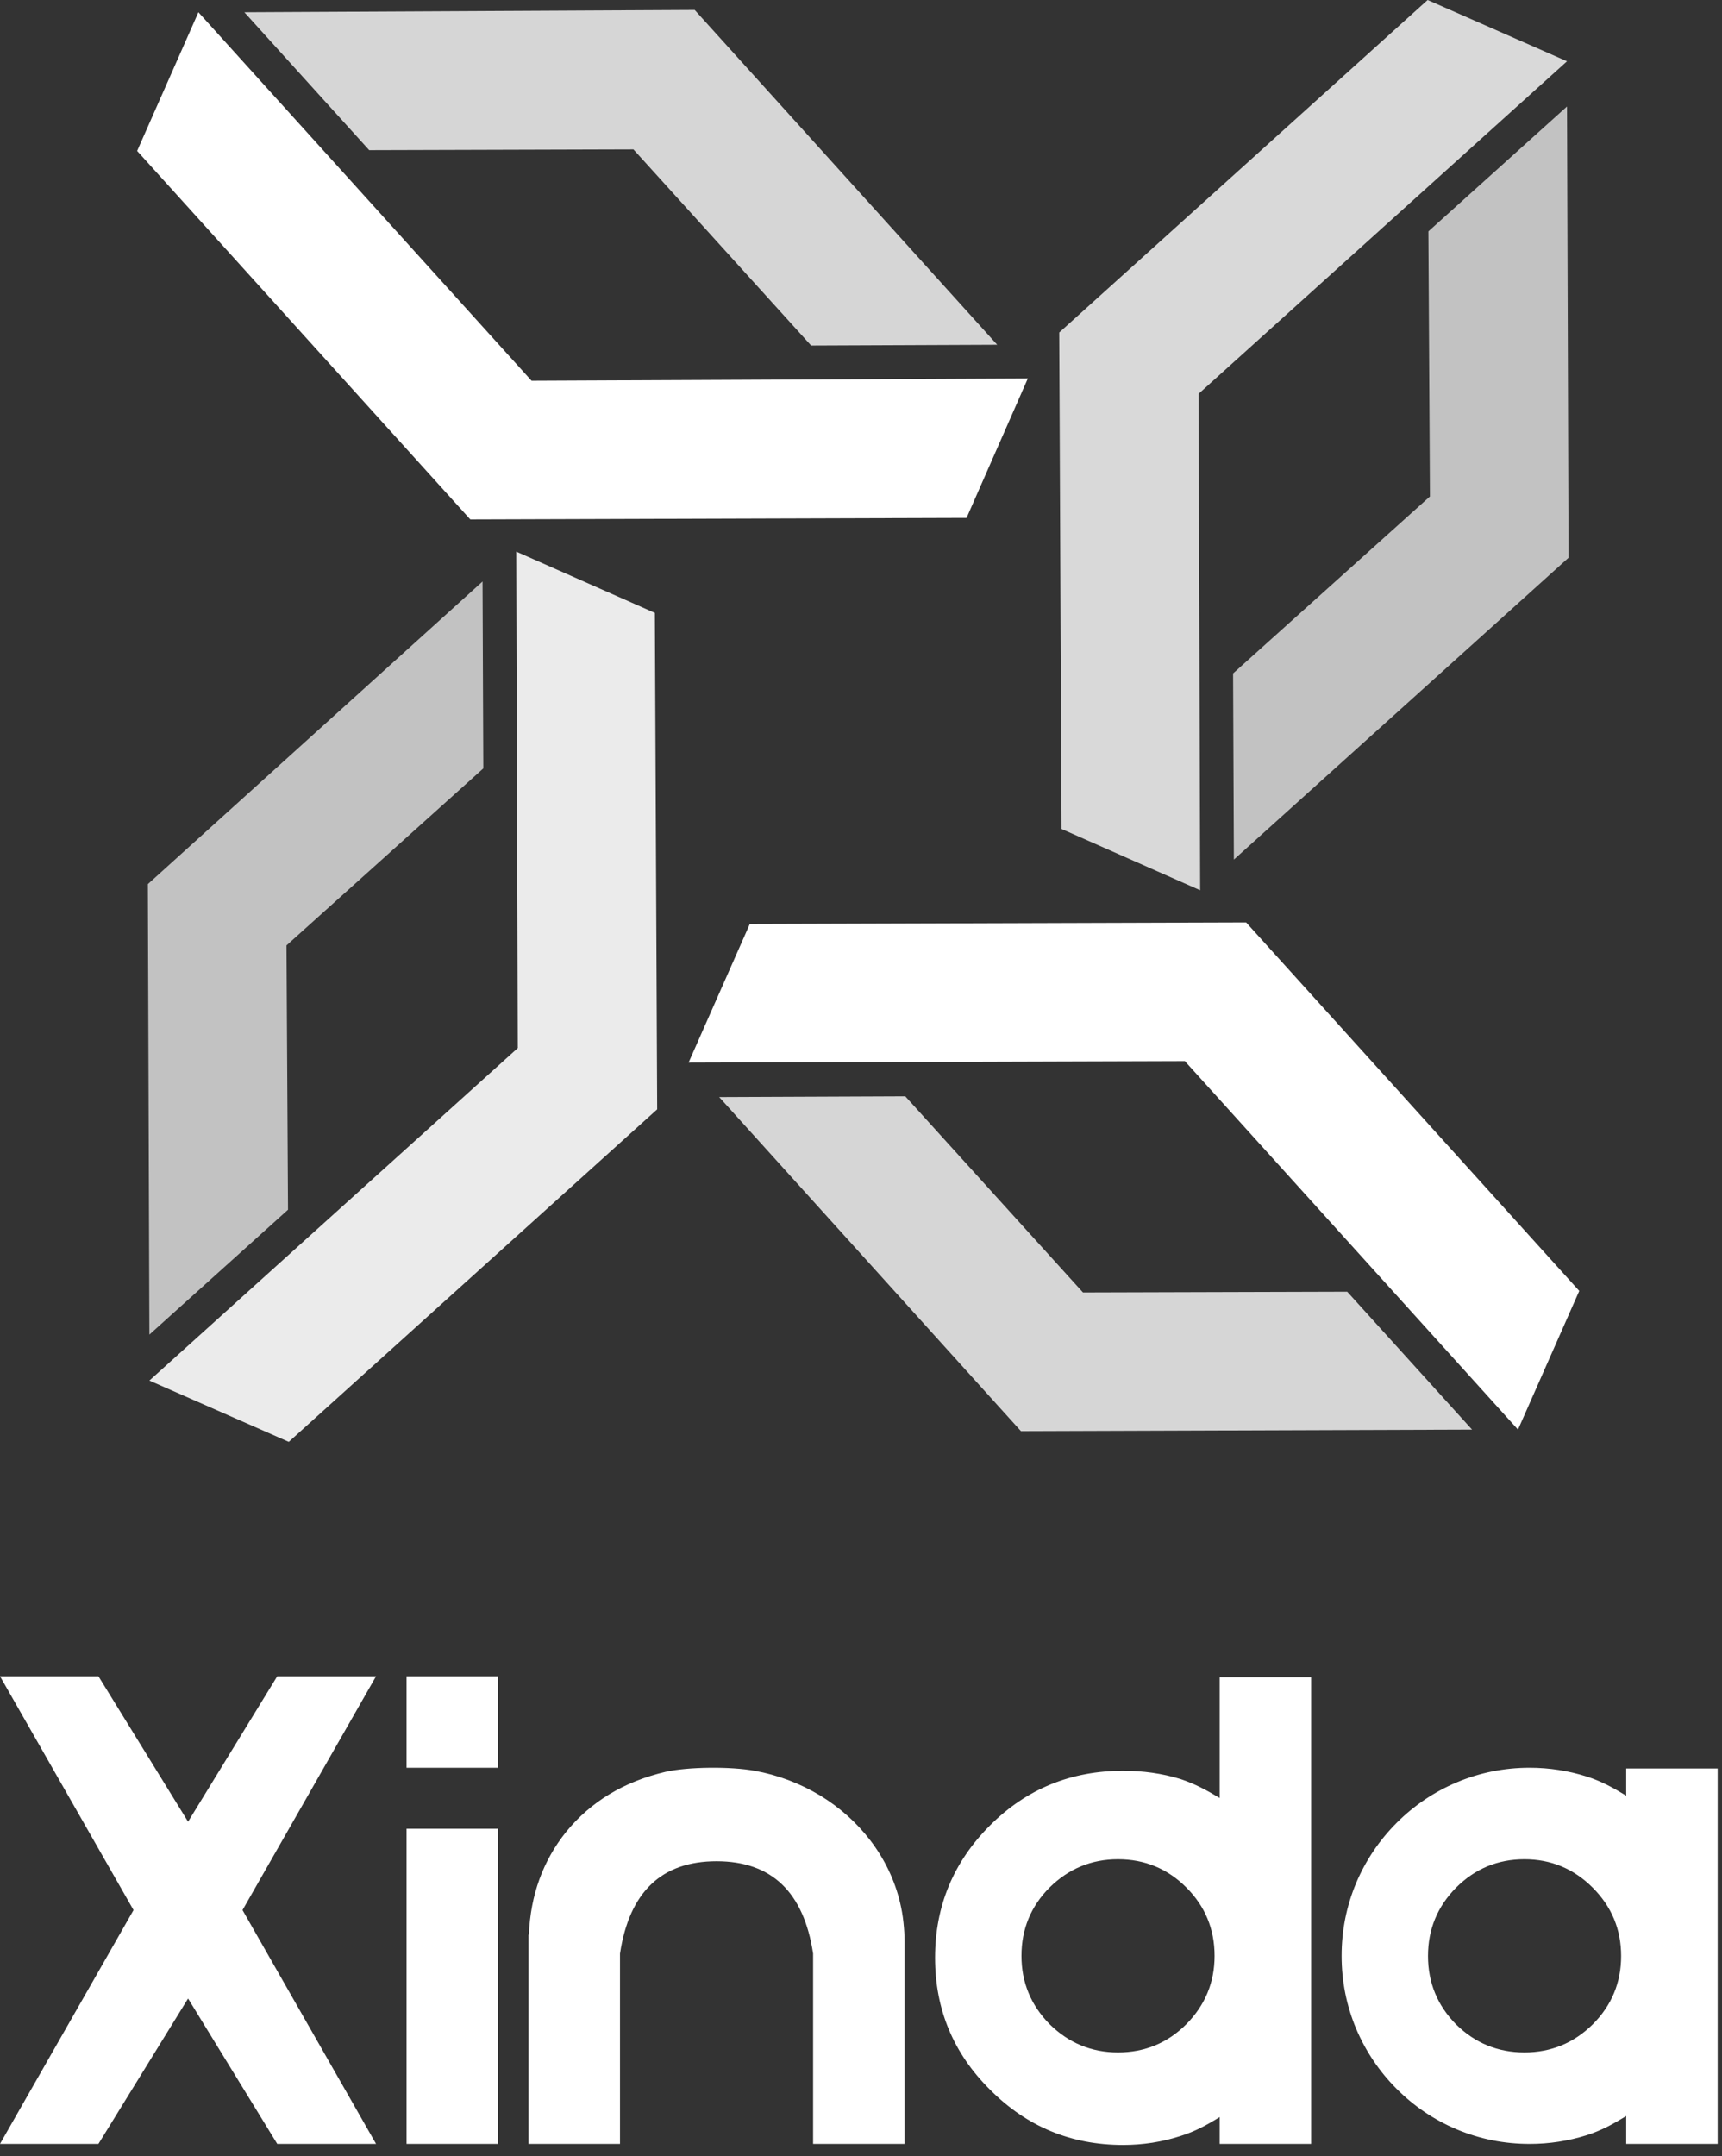
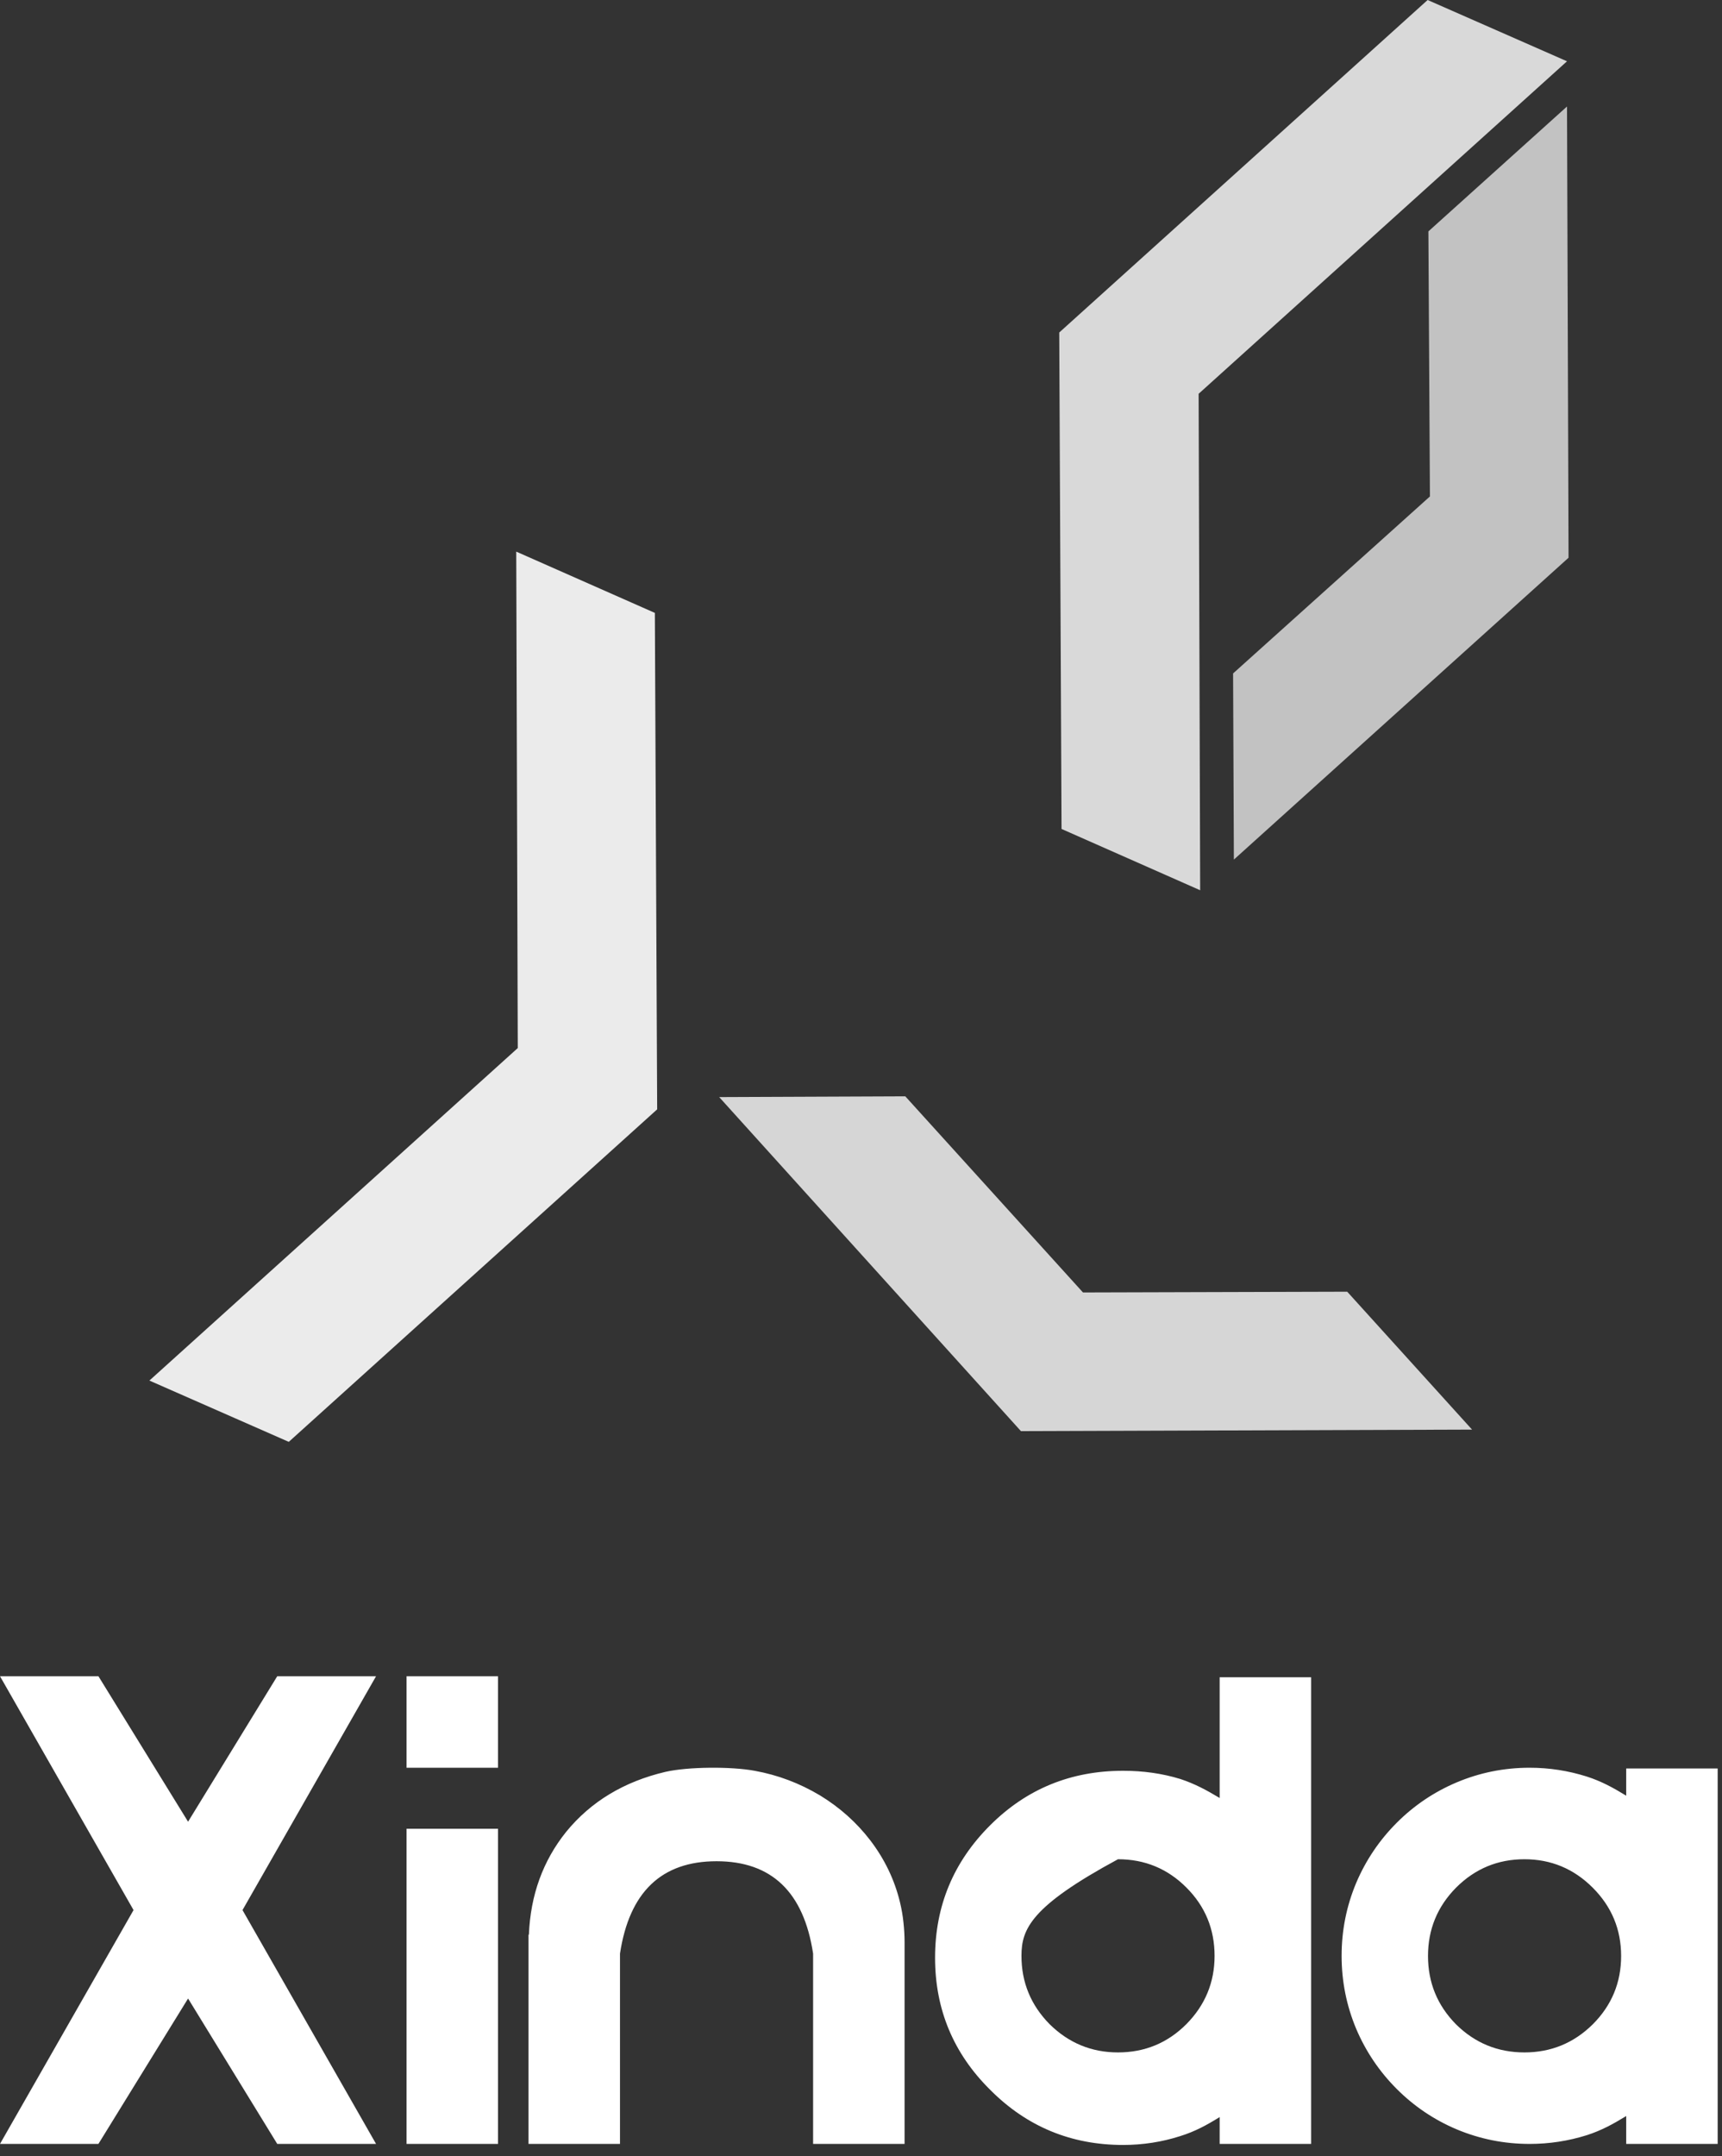
<svg xmlns="http://www.w3.org/2000/svg" width="147px" height="184px" viewBox="0 0 147 184" version="1.1">
  <rect x="0" y="0" width="147" height="184" fill="#333333" stroke="none" />
  <title>Xinda-logo-2024</title>
  <g id="页面-1" stroke="none" stroke-width="1" fill="none" fill-rule="evenodd">
    <g id="Xinda-pelosi" transform="translate(-829, -1219)" fill="#FFFFFF">
      <g id="Xinda-logo-2024" transform="translate(829, 1219)">
        <g id="编组-2备份" transform="translate(11.707, 0)">
          <polygon id="Fill-84" opacity="0.8" points="65.575 93.557 80.743 110.294 103.299 110.229 113.956 121.997 75.447 122.128 49.688 93.622" />
          <polygon id="Fill-87" fill-opacity="0.9" opacity="0.9" points="110.164 0 78.716 28.375 78.912 70.74 90.746 75.97 90.615 33.605 122.063 5.23" />
-           <polygon id="Fill-88" opacity="0.8" points="57.534 29.486 42.366 12.749 19.81 12.814 9.153 1.046 47.596 0.85 73.421 29.42" />
          <polygon id="Fill-91" opacity="0.9" points="32.493 89.438 1.046 117.813 12.945 123.043 44.393 94.668 44.196 52.303 32.362 47.073" />
-           <polygon id="Fill-85" points="52.303 78.847 47.073 90.68 89.438 90.55 117.878 121.997 123.108 110.163 94.669 78.716" />
-           <polygon id="Fill-89" points="-9.32026441e-14 12.88 28.44 44.327 70.805 44.196 76.036 32.298 33.67 32.493 5.23 1.046" />
          <polygon id="Fill-86" opacity="0.7" points="93.557 57.468 110.36 42.365 110.229 19.745 122.062 9.088 122.193 47.596 93.623 73.355" />
-           <polygon id="Fill-90" opacity="0.7" points="29.551 65.575 12.749 80.678 12.88 103.234 1.046 113.89 0.915 75.447 29.486 49.623" />
        </g>
-         <path d="M23.668,182.954 L32.103,182.954 L20.702,162.999 L32.103,143.043 L23.668,143.043 L16.055,155.458 L8.402,143.043 L0,143.043 L11.4,162.999 L0,182.954 L8.402,182.954 L16.055,170.546 L23.668,182.954 Z M34.706,182.955 L42.514,182.955 L42.514,156.058 L34.706,156.058 L34.706,182.955 Z M34.706,150.852 L42.514,150.852 L42.514,143.043 L34.706,143.043 L34.706,150.852 Z M77.125,164.058 C77.188,164.63 77.22,165.194 77.22,165.75 L77.22,182.955 L69.411,182.955 L69.411,166.714 C68.613,161.458 65.865,158.831 61.169,158.831 C56.472,158.831 53.724,161.458 52.926,166.714 L52.926,182.955 L45.117,182.955 L45.117,165.097 L45.149,165.097 C45.288,161.712 46.352,158.783 48.34,156.311 C50.451,153.735 53.276,152.032 56.815,151.202 C58.724,150.766 62.421,150.737 64.435,151.115 C66.402,151.472 68.26,152.173 70.009,153.218 C71.698,154.251 73.127,155.529 74.294,157.051 C75.52,158.657 76.365,160.418 76.828,162.334 C76.967,162.911 77.066,163.485 77.125,164.058 Z M100.764,151.814 C102.014,152.228 103.007,152.768 104.117,153.434 L104.117,143.132 L111.925,143.132 L111.925,182.955 L104.117,182.955 L104.117,180.664 C103.007,181.353 102.014,181.893 100.764,182.284 C99.19,182.79 97.56,183.043 95.874,183.043 C91.437,183.043 87.658,181.479 84.539,178.349 C81.395,175.244 79.823,171.483 79.823,167.067 C79.823,162.65 81.395,158.877 84.539,155.748 C87.658,152.643 91.437,151.112 95.874,151.112 C97.56,151.112 99.19,151.331 100.764,151.814 Z M95.437,158.661 C93.176,158.661 91.231,159.464 89.6,161.071 C87.999,162.677 87.198,164.623 87.198,166.907 C87.198,169.167 87.999,171.11 89.6,172.736 C91.231,174.343 93.176,175.146 95.437,175.146 C97.721,175.146 99.666,174.343 101.273,172.736 C102.88,171.11 103.683,169.167 103.683,166.907 C103.683,164.623 102.88,162.677 101.273,161.071 C99.666,159.464 97.721,158.661 95.437,158.661 Z M135.468,151.608 C136.703,152.006 137.697,152.549 138.822,153.237 L138.822,150.918 L146.631,150.918 L146.631,182.955 L138.822,182.955 L138.822,180.576 C137.697,181.264 136.703,181.807 135.468,182.206 C133.878,182.705 132.249,182.955 130.58,182.955 C128.403,182.955 126.322,182.538 124.338,181.706 C122.415,180.892 120.711,179.742 119.226,178.257 C117.746,176.772 116.596,175.068 115.777,173.145 C114.944,171.161 114.528,169.08 114.528,166.903 C114.528,164.731 114.944,162.652 115.777,160.668 C116.596,158.745 117.746,157.041 119.226,155.556 C120.711,154.071 122.415,152.922 124.338,152.107 C126.322,151.27 128.403,150.852 130.58,150.852 C132.249,150.852 133.878,151.104 135.468,151.608 Z M130.133,158.661 C127.859,158.661 125.914,159.469 124.297,161.087 C122.701,162.704 121.903,164.647 121.903,166.916 C121.903,169.19 122.701,171.135 124.297,172.752 C125.914,174.348 127.859,175.146 130.133,175.146 C132.402,175.146 134.345,174.348 135.963,172.752 C137.58,171.135 138.388,169.19 138.388,166.916 C138.388,164.647 137.58,162.704 135.963,161.087 C134.345,159.469 132.402,158.661 130.133,158.661 Z" id="形状结合" />
+         <path d="M23.668,182.954 L32.103,182.954 L20.702,162.999 L32.103,143.043 L23.668,143.043 L16.055,155.458 L8.402,143.043 L0,143.043 L11.4,162.999 L0,182.954 L8.402,182.954 L16.055,170.546 L23.668,182.954 Z M34.706,182.955 L42.514,182.955 L42.514,156.058 L34.706,156.058 L34.706,182.955 Z M34.706,150.852 L42.514,150.852 L42.514,143.043 L34.706,143.043 L34.706,150.852 Z M77.125,164.058 C77.188,164.63 77.22,165.194 77.22,165.75 L77.22,182.955 L69.411,182.955 L69.411,166.714 C68.613,161.458 65.865,158.831 61.169,158.831 C56.472,158.831 53.724,161.458 52.926,166.714 L52.926,182.955 L45.117,182.955 L45.117,165.097 L45.149,165.097 C45.288,161.712 46.352,158.783 48.34,156.311 C50.451,153.735 53.276,152.032 56.815,151.202 C58.724,150.766 62.421,150.737 64.435,151.115 C66.402,151.472 68.26,152.173 70.009,153.218 C71.698,154.251 73.127,155.529 74.294,157.051 C75.52,158.657 76.365,160.418 76.828,162.334 C76.967,162.911 77.066,163.485 77.125,164.058 Z M100.764,151.814 C102.014,152.228 103.007,152.768 104.117,153.434 L104.117,143.132 L111.925,143.132 L111.925,182.955 L104.117,182.955 L104.117,180.664 C103.007,181.353 102.014,181.893 100.764,182.284 C99.19,182.79 97.56,183.043 95.874,183.043 C91.437,183.043 87.658,181.479 84.539,178.349 C81.395,175.244 79.823,171.483 79.823,167.067 C79.823,162.65 81.395,158.877 84.539,155.748 C87.658,152.643 91.437,151.112 95.874,151.112 C97.56,151.112 99.19,151.331 100.764,151.814 Z M95.437,158.661 C87.999,162.677 87.198,164.623 87.198,166.907 C87.198,169.167 87.999,171.11 89.6,172.736 C91.231,174.343 93.176,175.146 95.437,175.146 C97.721,175.146 99.666,174.343 101.273,172.736 C102.88,171.11 103.683,169.167 103.683,166.907 C103.683,164.623 102.88,162.677 101.273,161.071 C99.666,159.464 97.721,158.661 95.437,158.661 Z M135.468,151.608 C136.703,152.006 137.697,152.549 138.822,153.237 L138.822,150.918 L146.631,150.918 L146.631,182.955 L138.822,182.955 L138.822,180.576 C137.697,181.264 136.703,181.807 135.468,182.206 C133.878,182.705 132.249,182.955 130.58,182.955 C128.403,182.955 126.322,182.538 124.338,181.706 C122.415,180.892 120.711,179.742 119.226,178.257 C117.746,176.772 116.596,175.068 115.777,173.145 C114.944,171.161 114.528,169.08 114.528,166.903 C114.528,164.731 114.944,162.652 115.777,160.668 C116.596,158.745 117.746,157.041 119.226,155.556 C120.711,154.071 122.415,152.922 124.338,152.107 C126.322,151.27 128.403,150.852 130.58,150.852 C132.249,150.852 133.878,151.104 135.468,151.608 Z M130.133,158.661 C127.859,158.661 125.914,159.469 124.297,161.087 C122.701,162.704 121.903,164.647 121.903,166.916 C121.903,169.19 122.701,171.135 124.297,172.752 C125.914,174.348 127.859,175.146 130.133,175.146 C132.402,175.146 134.345,174.348 135.963,172.752 C137.58,171.135 138.388,169.19 138.388,166.916 C138.388,164.647 137.58,162.704 135.963,161.087 C134.345,159.469 132.402,158.661 130.133,158.661 Z" id="形状结合" />
      </g>
    </g>
  </g>
</svg>